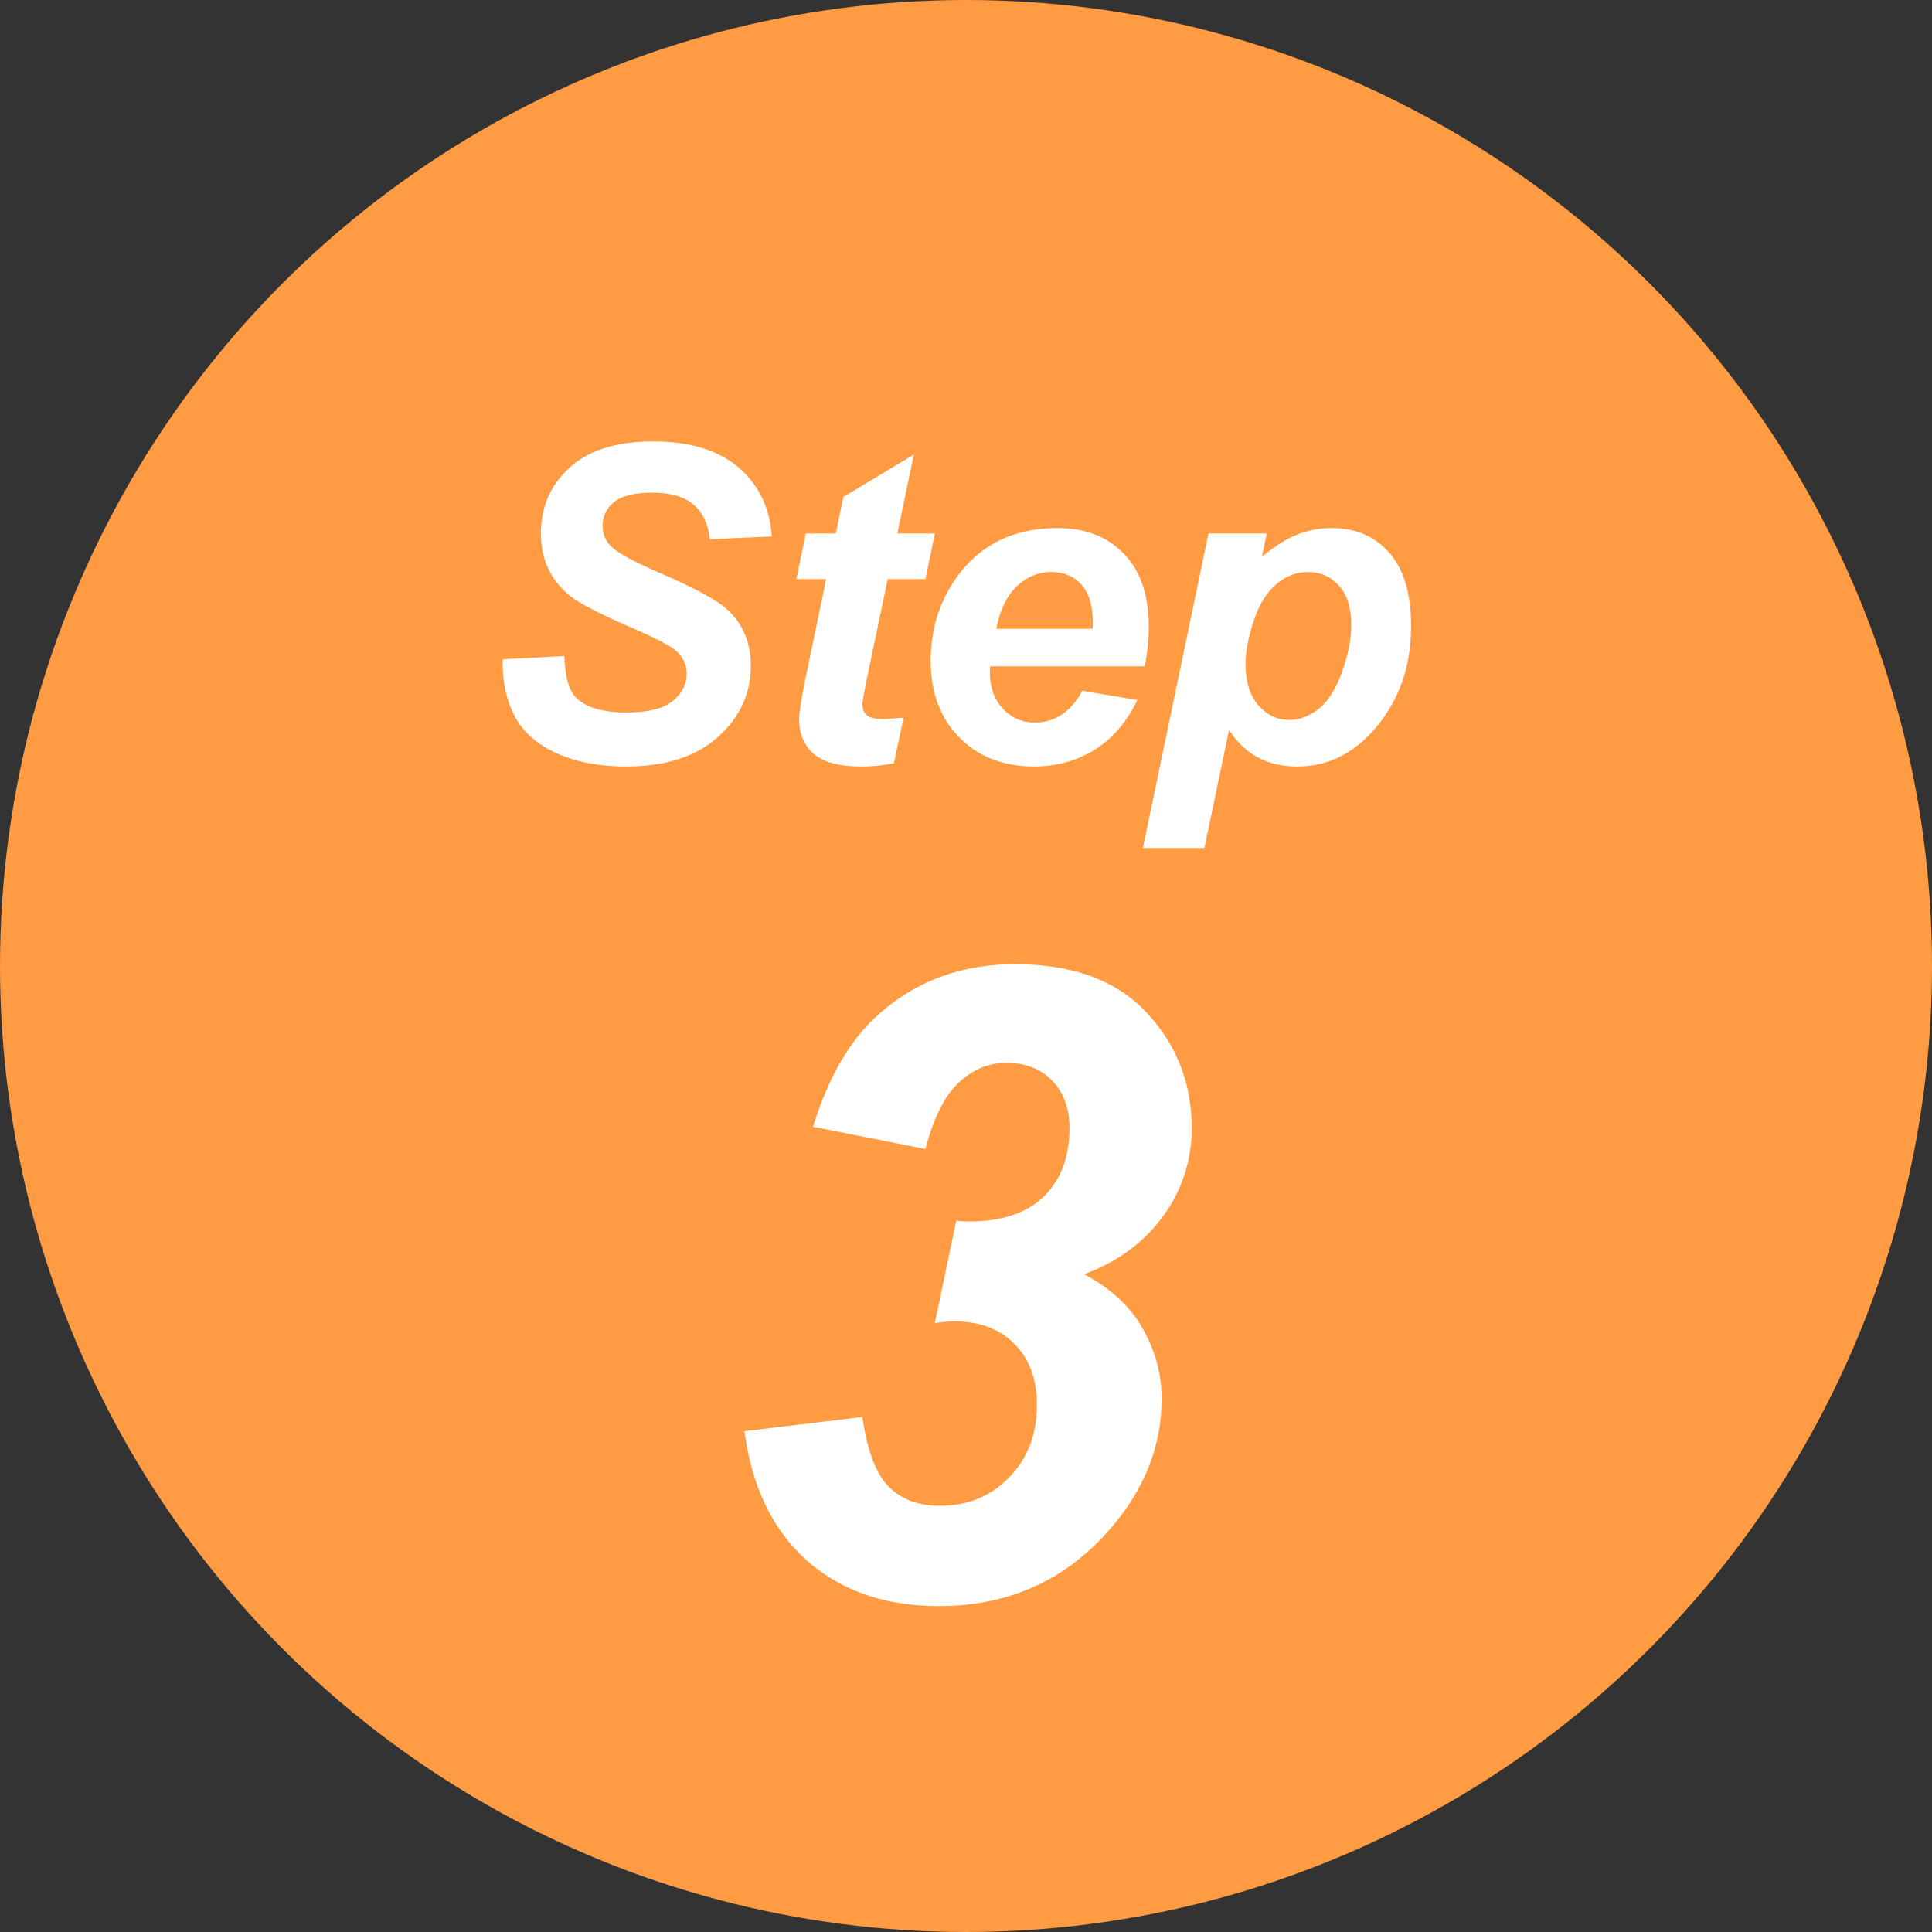
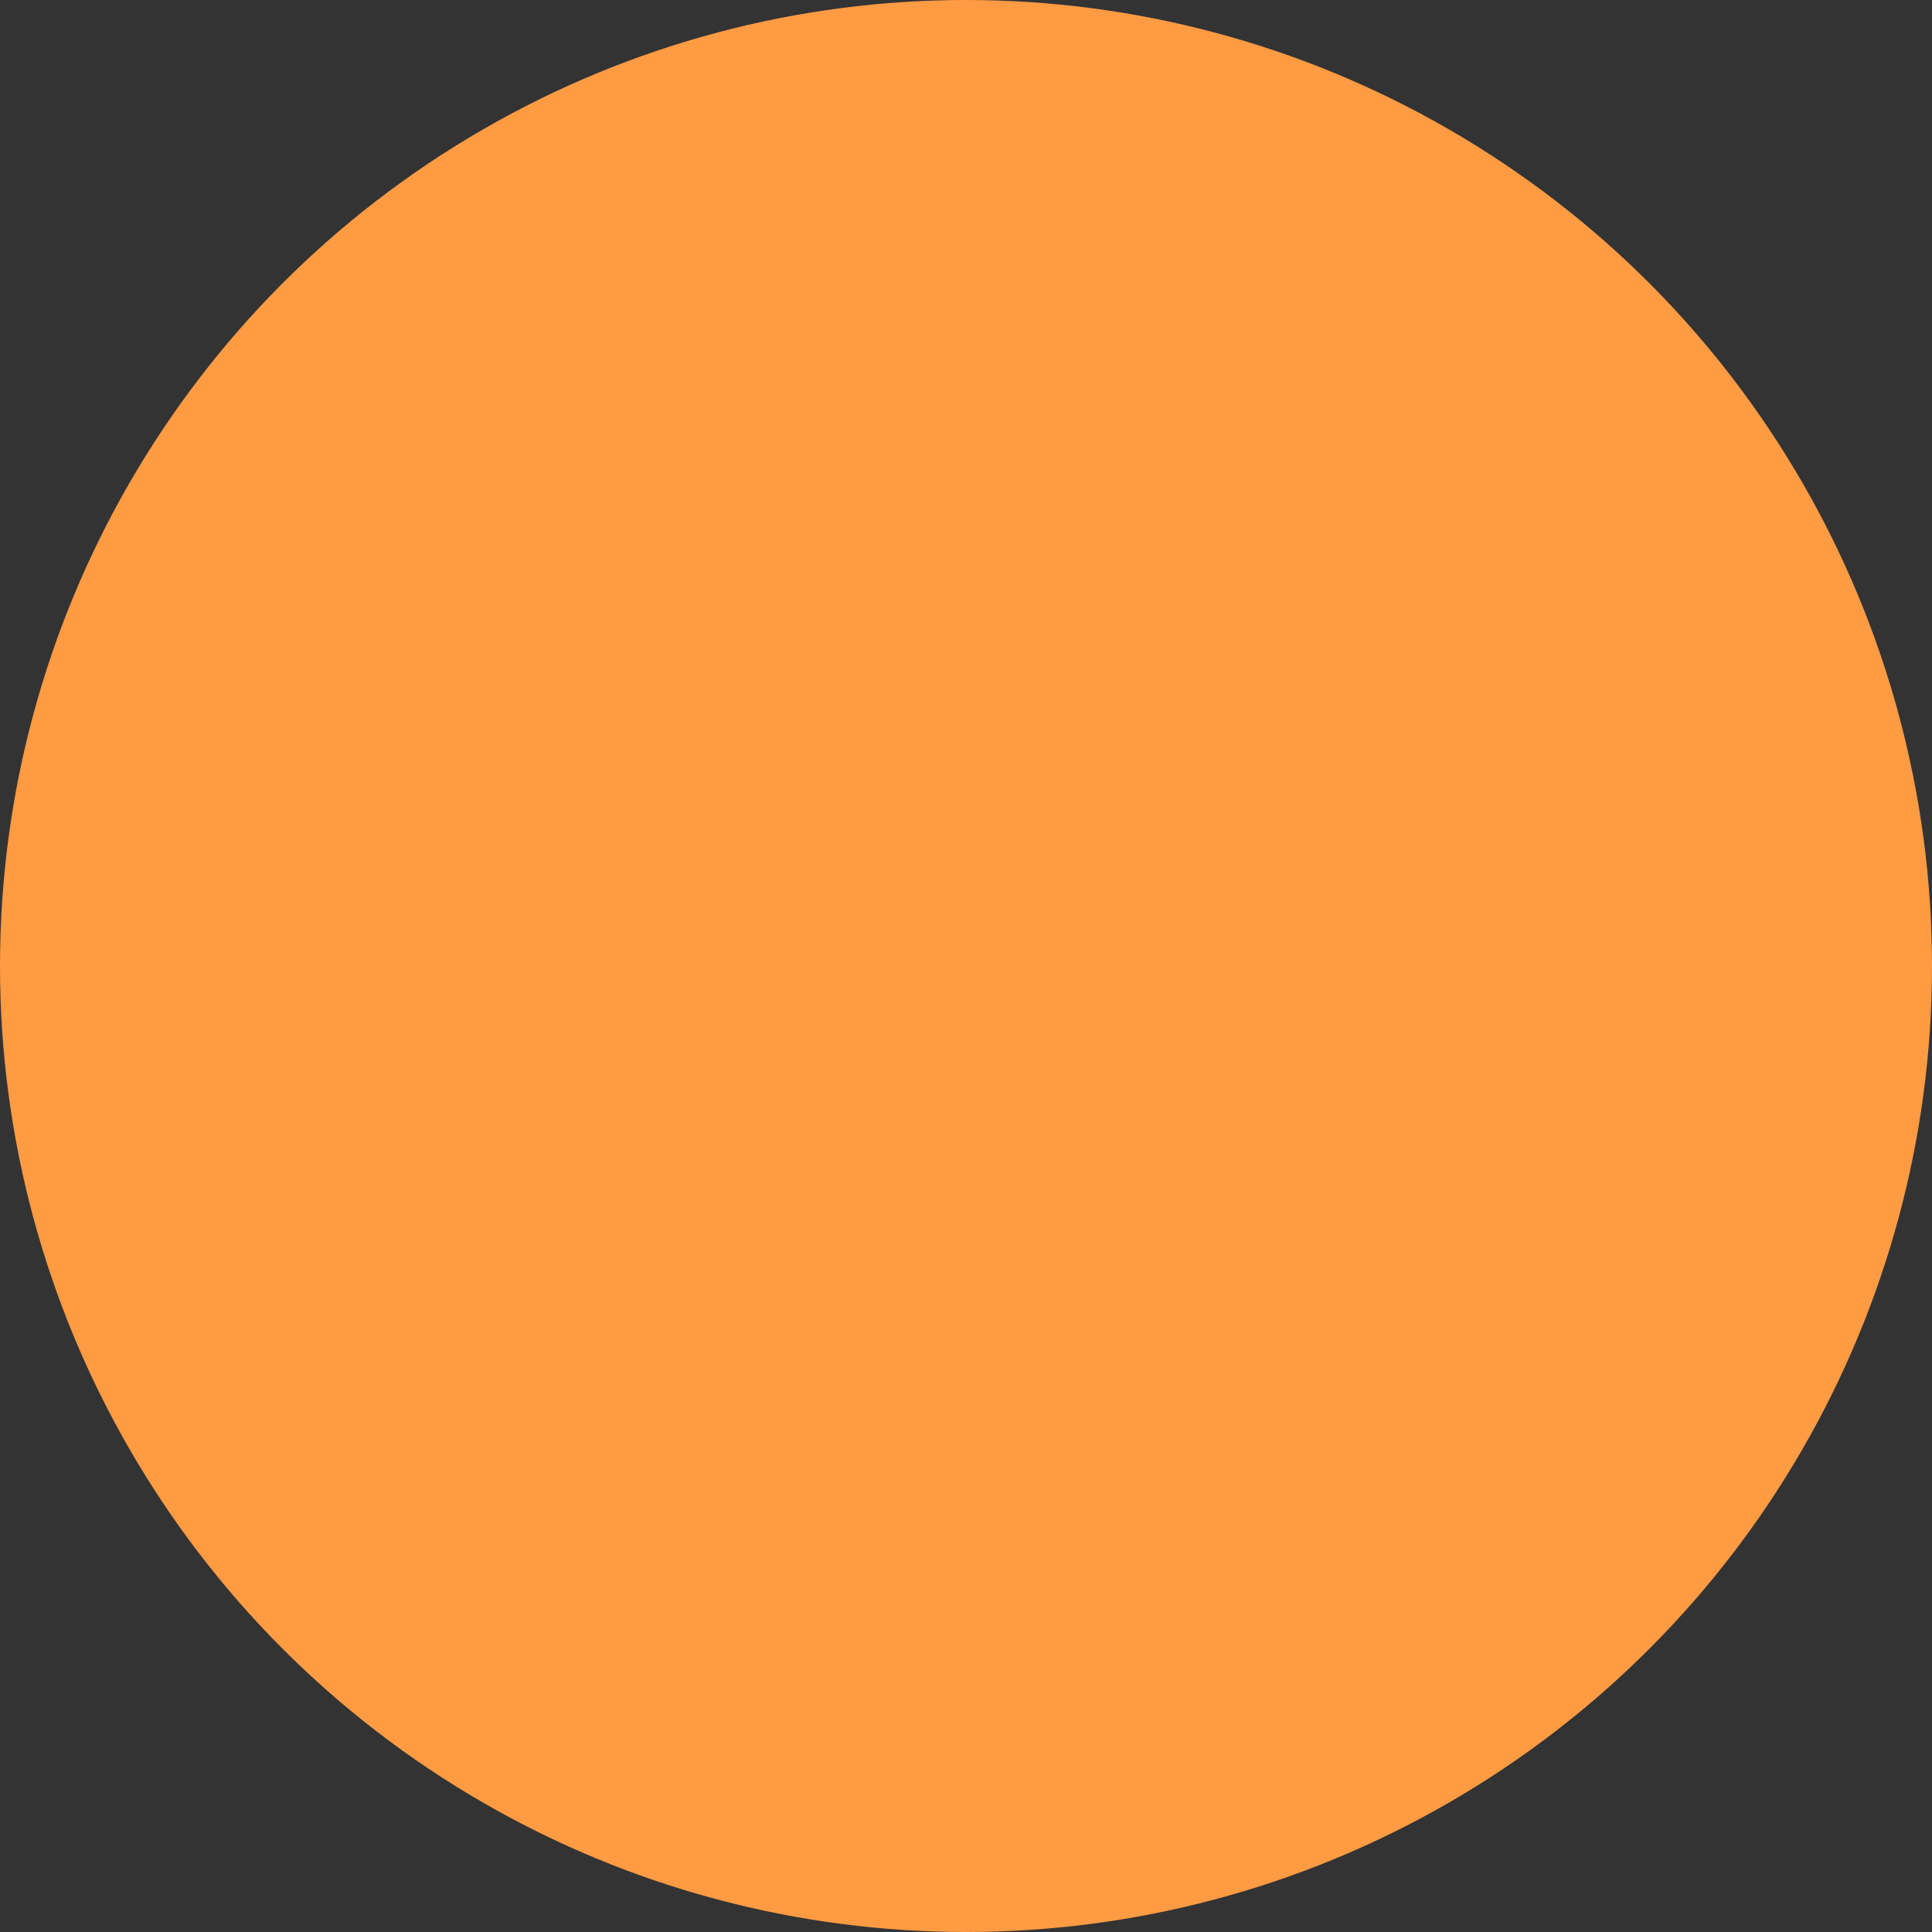
<svg xmlns="http://www.w3.org/2000/svg" width="88" height="88" fill="none">
  <rect width="100%" height="100%" fill="#333333" stroke="none" />
  <circle cx="44" cy="44" r="44" fill="#FF9B43" />
-   <path fill="#fff" d="m22.899 30.03 2.803-.147c.039.892.192 1.494.459 1.807.43.507 1.224.761 2.383.761.963 0 1.66-.172 2.09-.517.43-.345.644-.762.644-1.25 0-.423-.176-.781-.527-1.074-.248-.215-.928-.563-2.041-1.045-1.107-.482-1.918-.883-2.432-1.202a3.586 3.586 0 0 1-1.201-1.26c-.293-.514-.44-1.116-.44-1.806 0-1.204.436-2.204 1.309-2.998.872-.794 2.135-1.191 3.789-1.191 1.68 0 2.979.393 3.897 1.181.924.788 1.432 1.836 1.523 3.145l-2.822.127c-.072-.684-.32-1.208-.742-1.573-.424-.364-1.049-.546-1.876-.546-.813 0-1.396.143-1.748.43a1.35 1.35 0 0 0-.517 1.083c0 .41.16.749.478 1.016.32.273 1.026.648 2.12 1.123 1.647.71 2.695 1.286 3.144 1.729.67.65 1.006 1.487 1.006 2.51 0 1.262-.501 2.343-1.504 3.242-.996.891-2.386 1.337-4.17 1.337-1.23 0-2.298-.205-3.203-.615-.899-.416-1.533-.993-1.904-1.728-.372-.736-.544-1.582-.518-2.54Zm13.374-3.653.43-2.08h1.367l.342-1.66 3.213-1.934-.752 3.594h1.709l-.43 2.08h-1.719l-.908 4.346c-.163.788-.244 1.237-.244 1.348 0 .214.068.384.205.507.137.118.384.176.742.176.124 0 .433-.023.928-.068l-.44 2.08a7.457 7.457 0 0 1-1.484.146c-.99 0-1.709-.188-2.158-.566-.45-.384-.674-.915-.674-1.592 0-.319.12-1.054.361-2.207l.87-4.17h-1.358Zm15.855 3.975h-7.031c-.007.11-.01.195-.01.254 0 .69.195 1.246.586 1.67.397.423.879.634 1.445.634.931 0 1.657-.481 2.178-1.445l2.51.42c-.489 1.01-1.143 1.768-1.963 2.275-.814.502-1.729.752-2.744.752-1.394 0-2.526-.44-3.399-1.318-.872-.885-1.308-2.054-1.308-3.506 0-1.42.393-2.682 1.181-3.789 1.075-1.497 2.608-2.246 4.6-2.246 1.27 0 2.279.394 3.027 1.182.749.78 1.123 1.878 1.123 3.29 0 .678-.065 1.286-.195 1.827Zm-2.363-1.71c.006-.123.01-.217.01-.282 0-.769-.173-1.345-.518-1.729-.345-.384-.807-.576-1.387-.576s-1.1.218-1.562.654c-.456.436-.765 1.081-.928 1.934h4.385Zm5.278-4.345H57.7l-.224 1.065c.566-.47 1.097-.804 1.592-1.006a4.174 4.174 0 0 1 1.591-.303c1.088 0 1.96.374 2.618 1.123.664.749.996 1.865.996 3.35 0 1.868-.57 3.447-1.71 4.736-.976 1.1-2.131 1.65-3.466 1.65-1.374 0-2.412-.556-3.115-1.67l-1.123 5.381h-2.803l2.988-14.326Zm1.69 5.947c0 .808.195 1.436.586 1.885.397.443.862.664 1.396.664.462 0 .908-.166 1.338-.498.43-.338.785-.895 1.064-1.67.287-.781.43-1.504.43-2.168 0-.774-.185-1.367-.557-1.777-.37-.417-.843-.625-1.416-.625-.533 0-1.022.192-1.464.576-.437.378-.775.938-1.016 1.68-.24.736-.361 1.38-.361 1.933ZM33.908 65.188l5.37-.645c.222 1.524.62 2.578 1.192 3.164.586.586 1.36.88 2.324.88 1.276 0 2.331-.43 3.164-1.29.847-.86 1.27-1.96 1.27-3.3 0-1.172-.339-2.097-1.016-2.774-.677-.69-1.588-1.035-2.734-1.035-.287 0-.586.026-.898.078l.976-4.668c.195.026.384.039.567.039 1.497 0 2.636-.378 3.418-1.133.78-.768 1.171-1.803 1.171-3.105 0-.925-.267-1.654-.8-2.188-.521-.534-1.211-.8-2.07-.8-.808 0-1.53.299-2.169.898-.638.586-1.146 1.595-1.523 3.027l-5.117-1.015c.65-2.11 1.556-3.73 2.715-4.864 1.757-1.692 3.919-2.539 6.484-2.539 2.63 0 4.629.736 5.996 2.207 1.367 1.459 2.05 3.21 2.05 5.254a6.67 6.67 0 0 1-1.308 4.024c-.872 1.197-2.07 2.076-3.594 2.636 1.211.638 2.103 1.465 2.676 2.48.573 1.016.86 2.078.86 3.184 0 2.11-.75 4.05-2.246 5.82-2.045 2.423-4.681 3.633-7.91 3.633-2.423 0-4.421-.69-5.997-2.07-1.562-1.393-2.513-3.36-2.851-5.898Z" />
</svg>